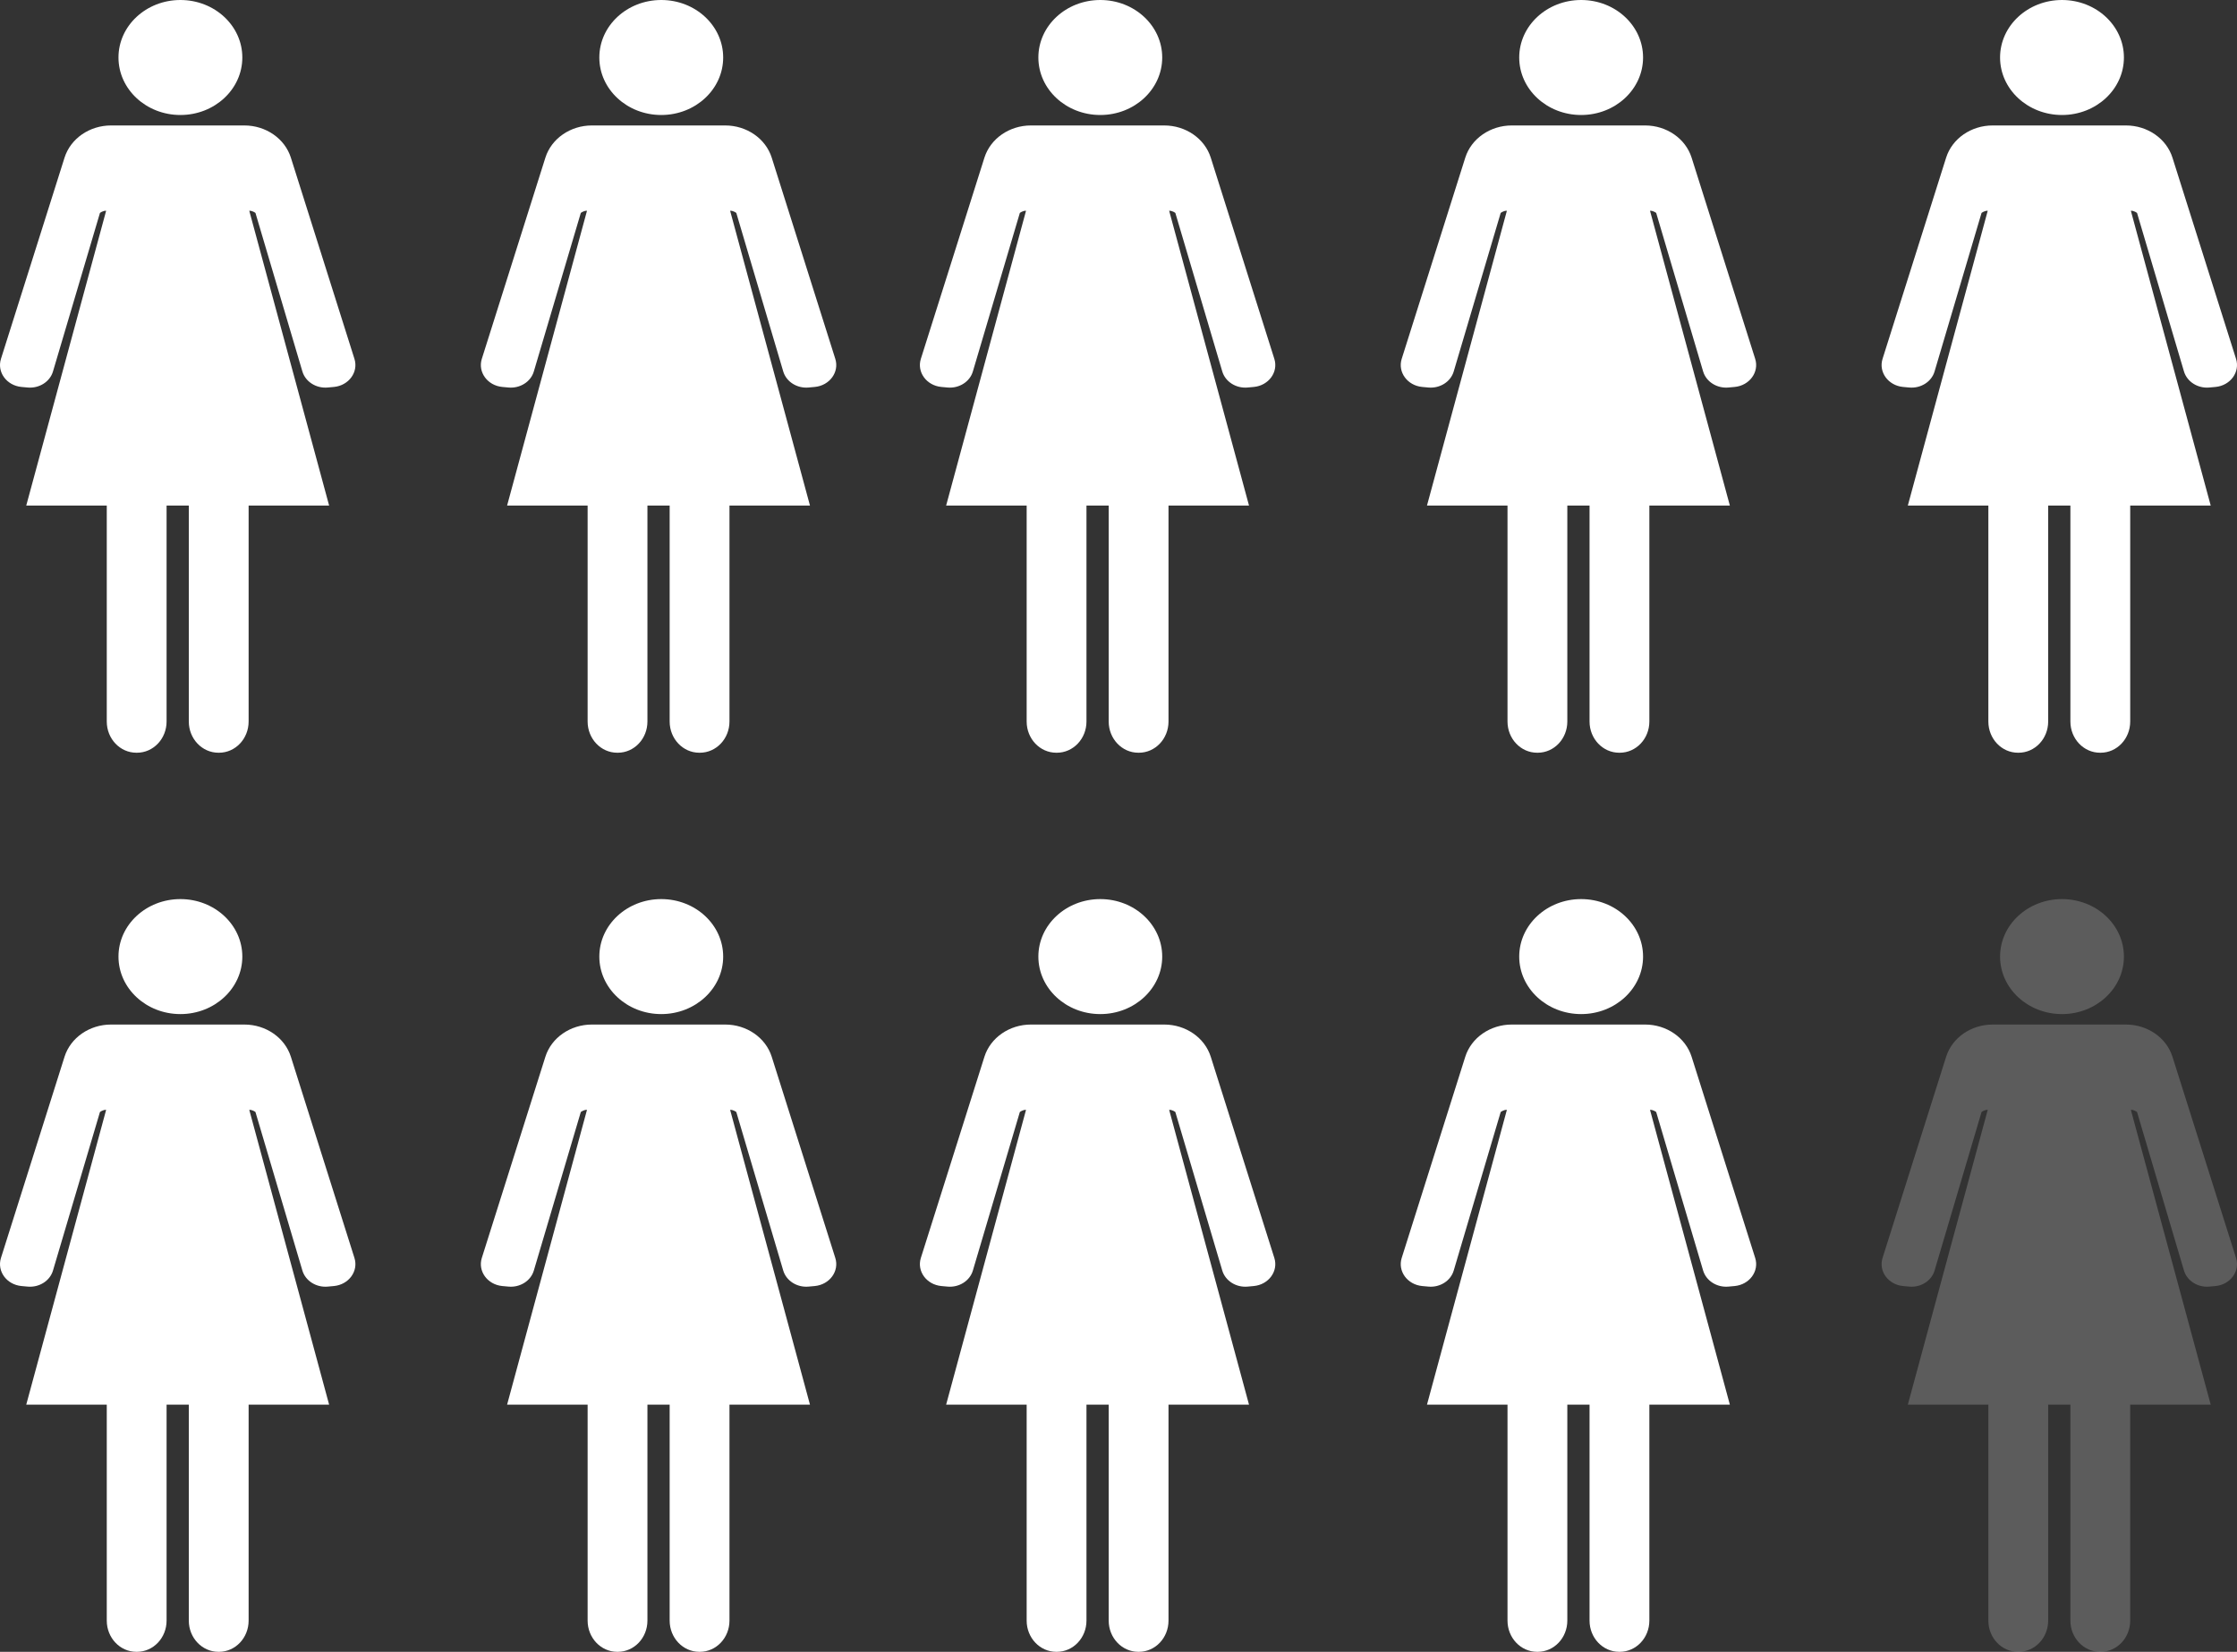
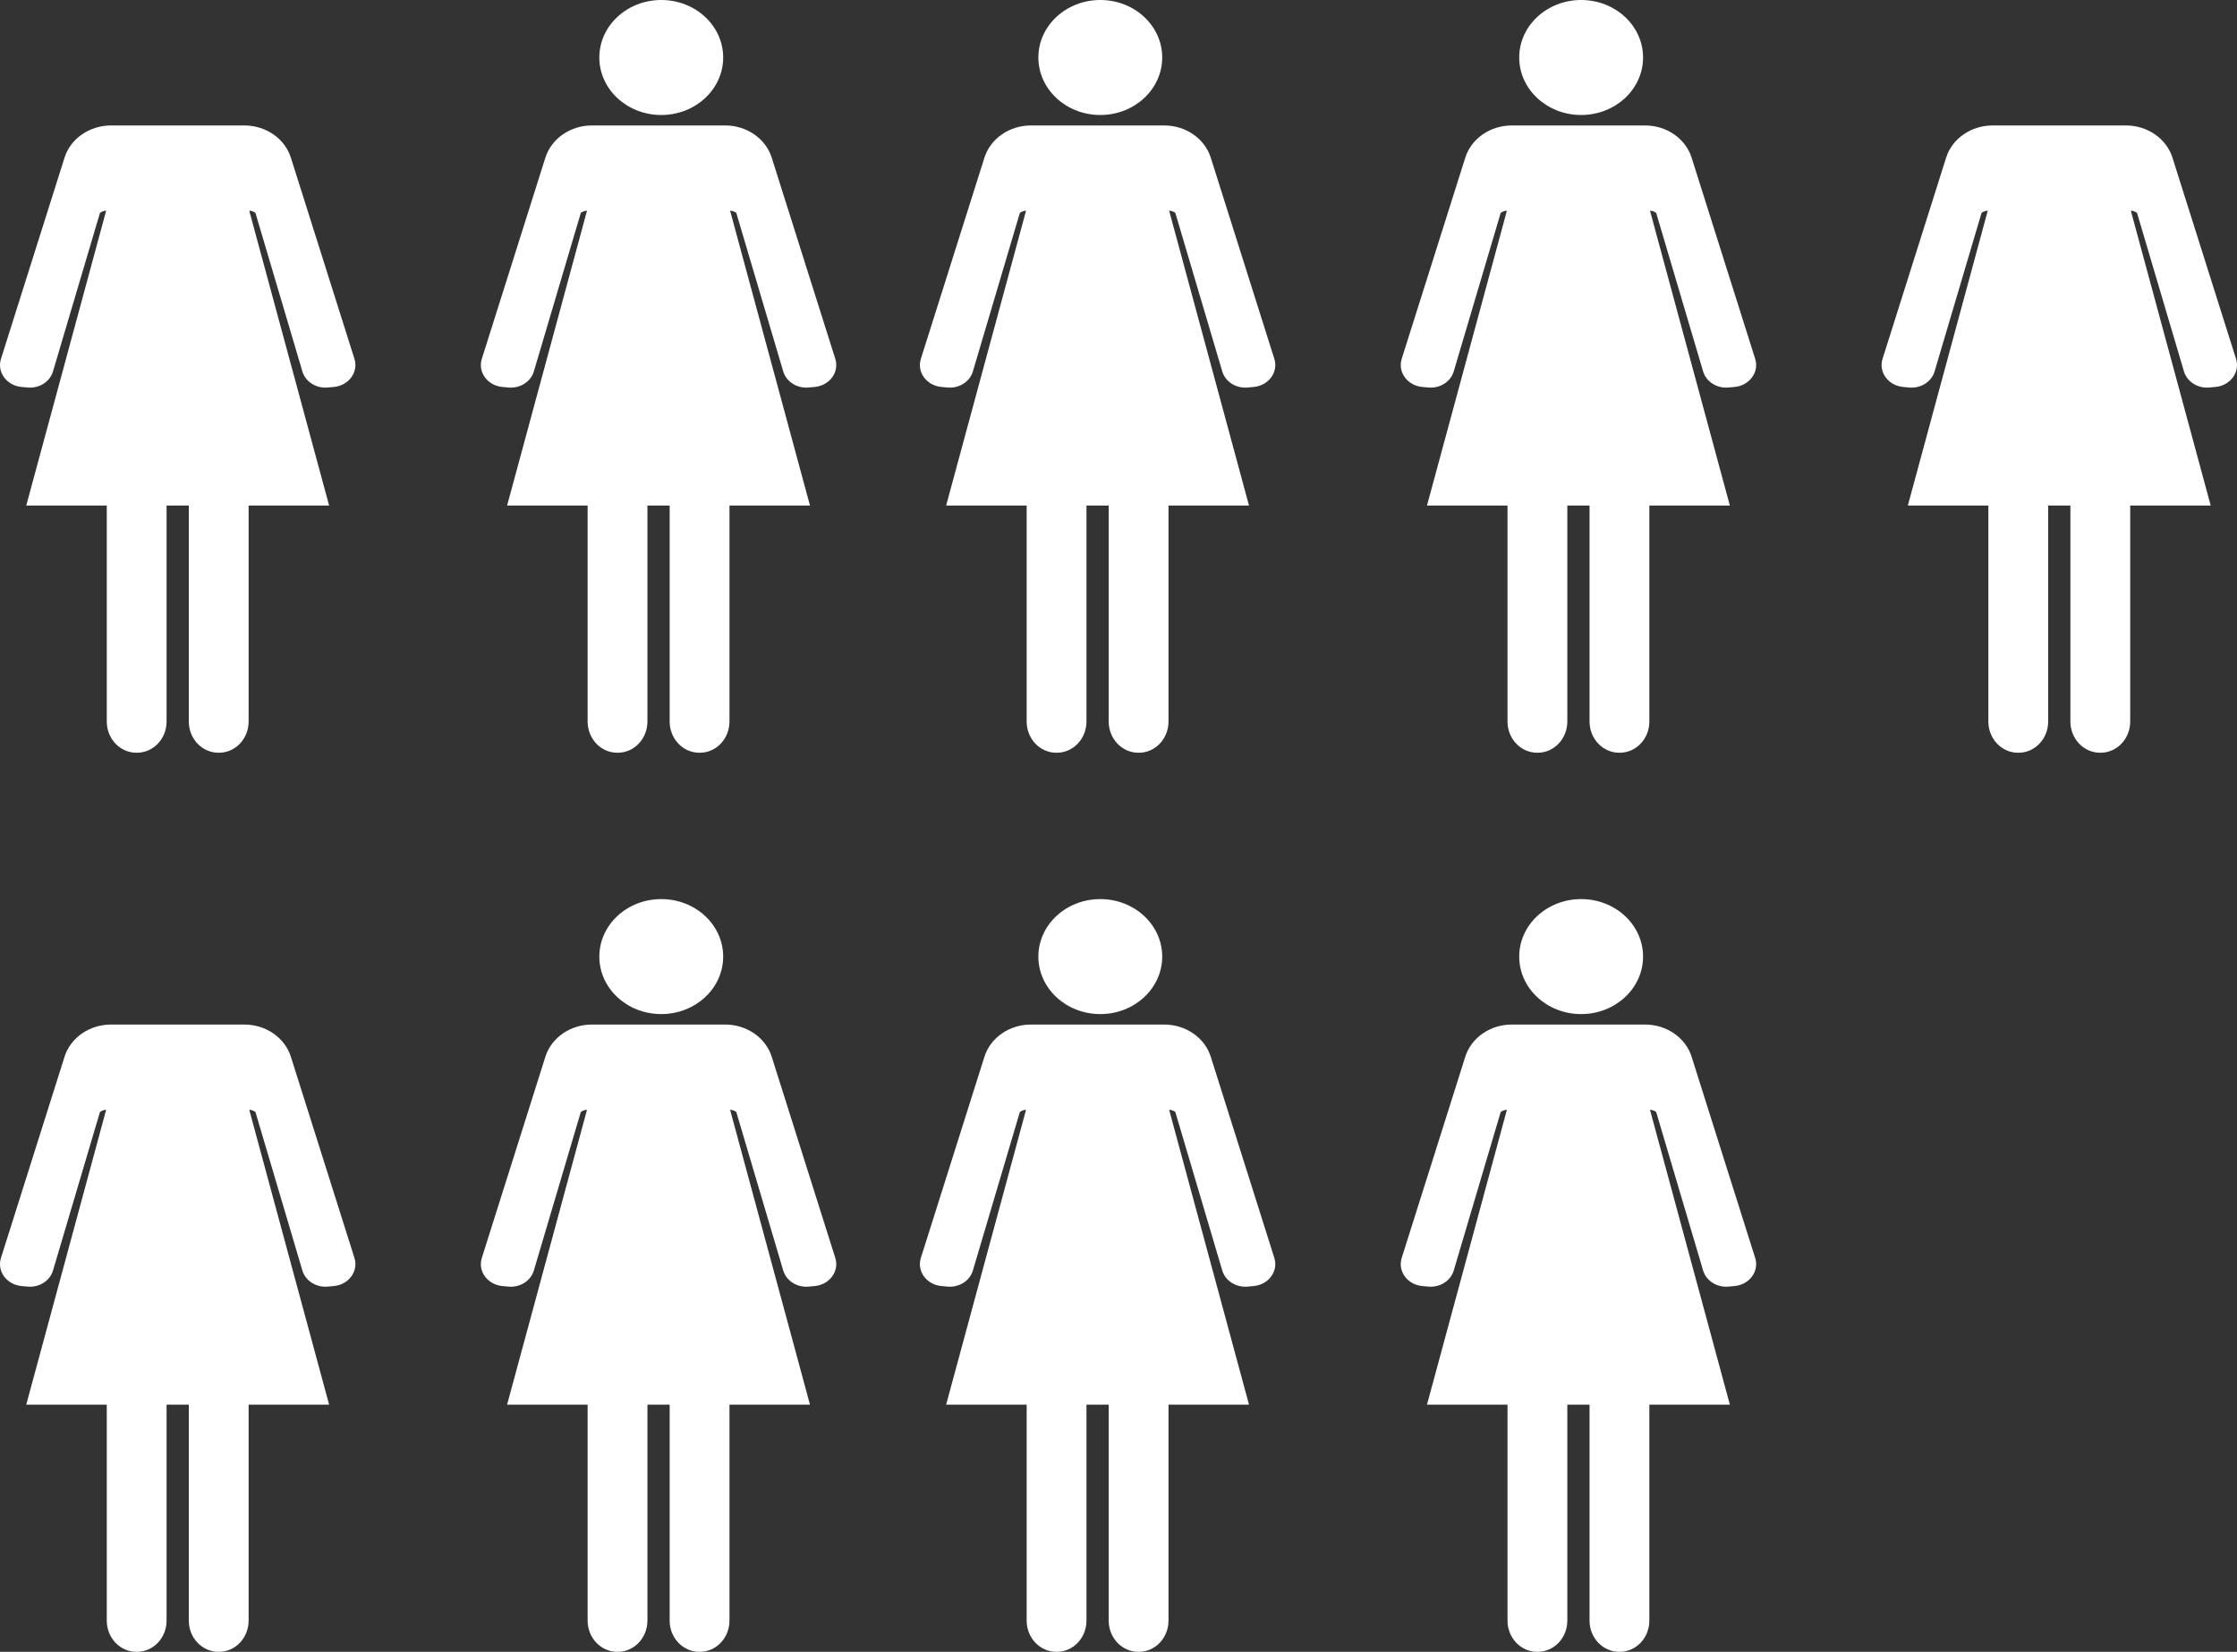
<svg xmlns="http://www.w3.org/2000/svg" width="107" height="79" viewBox="0 0 107 79">
  <rect x="0" y="0" width="107" height="79" fill="#333333" stroke="none" />
  <g fill="#FFF" fill-rule="evenodd">
    <path d="M16.954,17.163 L13.913,7.54 C13.624,6.628 12.718,6 11.688,6 L10.817,6 L8.5,6 L6.182,6 L5.311,6 C4.282,6 3.375,6.628 3.087,7.54 L0.046,17.163 C-0.153,17.795 0.316,18.438 1.025,18.506 L1.321,18.533 C1.875,18.584 2.39,18.259 2.535,17.763 L4.781,10.184 C4.781,10.184 4.918,10.073 5.077,10.079 L1.255,24.18 L5.107,24.18 L5.107,34.507 C5.107,35.332 5.741,36 6.523,36 L6.552,36 C7.335,36 7.968,35.332 7.968,34.507 L7.968,24.18 L8.499,24.18 L9.031,24.18 L9.031,34.507 C9.031,35.332 9.665,36 10.448,36 L10.476,36 C11.259,36 11.892,35.332 11.892,34.507 L11.892,24.18 L15.743,24.18 L11.923,10.079 C12.08,10.072 12.219,10.184 12.219,10.184 L14.463,17.763 C14.61,18.259 15.125,18.584 15.678,18.533 L15.974,18.506 C16.683,18.438 17.154,17.795 16.954,17.163 Z" />
-     <ellipse cx="8.629" cy="2.75" rx="2.962" ry="2.75" />
    <g transform="translate(23)">
      <path d="M16.954,17.163 L13.913,7.54 C13.624,6.628 12.718,6 11.688,6 L10.817,6 L8.5,6 L6.182,6 L5.311,6 C4.282,6 3.375,6.628 3.087,7.54 L0.046,17.163 C-0.153,17.795 0.316,18.438 1.025,18.506 L1.321,18.533 C1.875,18.584 2.39,18.259 2.535,17.763 L4.781,10.184 C4.781,10.184 4.918,10.073 5.077,10.079 L1.255,24.18 L5.107,24.18 L5.107,34.507 C5.107,35.332 5.741,36 6.523,36 L6.552,36 C7.335,36 7.968,35.332 7.968,34.507 L7.968,24.18 L8.499,24.18 L9.031,24.18 L9.031,34.507 C9.031,35.332 9.665,36 10.448,36 L10.476,36 C11.259,36 11.892,35.332 11.892,34.507 L11.892,24.18 L15.743,24.18 L11.923,10.079 C12.08,10.072 12.219,10.184 12.219,10.184 L14.463,17.763 C14.61,18.259 15.125,18.584 15.678,18.533 L15.974,18.506 C16.683,18.438 17.154,17.795 16.954,17.163 Z" />
      <ellipse cx="8.629" cy="2.75" rx="2.962" ry="2.75" />
    </g>
    <g transform="translate(44)">
      <path d="M16.954,17.163 L13.913,7.54 C13.624,6.628 12.718,6 11.688,6 L10.817,6 L8.5,6 L6.182,6 L5.311,6 C4.282,6 3.375,6.628 3.087,7.54 L0.046,17.163 C-0.153,17.795 0.316,18.438 1.025,18.506 L1.321,18.533 C1.875,18.584 2.39,18.259 2.535,17.763 L4.781,10.184 C4.781,10.184 4.918,10.073 5.077,10.079 L1.255,24.18 L5.107,24.18 L5.107,34.507 C5.107,35.332 5.741,36 6.523,36 L6.552,36 C7.335,36 7.968,35.332 7.968,34.507 L7.968,24.18 L8.499,24.18 L9.031,24.18 L9.031,34.507 C9.031,35.332 9.665,36 10.448,36 L10.476,36 C11.259,36 11.892,35.332 11.892,34.507 L11.892,24.18 L15.743,24.18 L11.923,10.079 C12.08,10.072 12.219,10.184 12.219,10.184 L14.463,17.763 C14.61,18.259 15.125,18.584 15.678,18.533 L15.974,18.506 C16.683,18.438 17.154,17.795 16.954,17.163 Z" />
      <ellipse cx="8.629" cy="2.75" rx="2.962" ry="2.75" />
    </g>
    <g transform="translate(67)">
      <path d="M16.954,17.163 L13.913,7.54 C13.624,6.628 12.718,6 11.688,6 L10.817,6 L8.5,6 L6.182,6 L5.311,6 C4.282,6 3.375,6.628 3.087,7.54 L0.046,17.163 C-0.153,17.795 0.316,18.438 1.025,18.506 L1.321,18.533 C1.875,18.584 2.39,18.259 2.535,17.763 L4.781,10.184 C4.781,10.184 4.918,10.073 5.077,10.079 L1.255,24.18 L5.107,24.18 L5.107,34.507 C5.107,35.332 5.741,36 6.523,36 L6.552,36 C7.335,36 7.968,35.332 7.968,34.507 L7.968,24.18 L8.499,24.18 L9.031,24.18 L9.031,34.507 C9.031,35.332 9.665,36 10.448,36 L10.476,36 C11.259,36 11.892,35.332 11.892,34.507 L11.892,24.18 L15.743,24.18 L11.923,10.079 C12.08,10.072 12.219,10.184 12.219,10.184 L14.463,17.763 C14.61,18.259 15.125,18.584 15.678,18.533 L15.974,18.506 C16.683,18.438 17.154,17.795 16.954,17.163 Z" />
      <ellipse cx="8.629" cy="2.75" rx="2.962" ry="2.75" />
    </g>
    <g transform="translate(90)">
      <path d="M16.954,17.163 L13.913,7.54 C13.624,6.628 12.718,6 11.688,6 L10.817,6 L8.5,6 L6.182,6 L5.311,6 C4.282,6 3.375,6.628 3.087,7.54 L0.046,17.163 C-0.153,17.795 0.316,18.438 1.025,18.506 L1.321,18.533 C1.875,18.584 2.39,18.259 2.535,17.763 L4.781,10.184 C4.781,10.184 4.918,10.073 5.077,10.079 L1.255,24.18 L5.107,24.18 L5.107,34.507 C5.107,35.332 5.741,36 6.523,36 L6.552,36 C7.335,36 7.968,35.332 7.968,34.507 L7.968,24.18 L8.499,24.18 L9.031,24.18 L9.031,34.507 C9.031,35.332 9.665,36 10.448,36 L10.476,36 C11.259,36 11.892,35.332 11.892,34.507 L11.892,24.18 L15.743,24.18 L11.923,10.079 C12.08,10.072 12.219,10.184 12.219,10.184 L14.463,17.763 C14.61,18.259 15.125,18.584 15.678,18.533 L15.974,18.506 C16.683,18.438 17.154,17.795 16.954,17.163 Z" />
-       <ellipse cx="8.629" cy="2.75" rx="2.962" ry="2.75" />
    </g>
    <g transform="translate(0 43)">
      <path d="M16.954,17.163 L13.913,7.54 C13.624,6.628 12.718,6 11.688,6 L10.817,6 L8.5,6 L6.182,6 L5.311,6 C4.282,6 3.375,6.628 3.087,7.54 L0.046,17.163 C-0.153,17.795 0.316,18.438 1.025,18.506 L1.321,18.533 C1.875,18.584 2.39,18.259 2.535,17.763 L4.781,10.184 C4.781,10.184 4.918,10.073 5.077,10.079 L1.255,24.18 L5.107,24.18 L5.107,34.507 C5.107,35.332 5.741,36 6.523,36 L6.552,36 C7.335,36 7.968,35.332 7.968,34.507 L7.968,24.18 L8.499,24.18 L9.031,24.18 L9.031,34.507 C9.031,35.332 9.665,36 10.448,36 L10.476,36 C11.259,36 11.892,35.332 11.892,34.507 L11.892,24.18 L15.743,24.18 L11.923,10.079 C12.08,10.072 12.219,10.184 12.219,10.184 L14.463,17.763 C14.61,18.259 15.125,18.584 15.678,18.533 L15.974,18.506 C16.683,18.438 17.154,17.795 16.954,17.163 Z" />
-       <ellipse cx="8.629" cy="2.75" rx="2.962" ry="2.75" />
    </g>
    <g transform="translate(23 43)">
      <path d="M16.954,17.163 L13.913,7.54 C13.624,6.628 12.718,6 11.688,6 L10.817,6 L8.5,6 L6.182,6 L5.311,6 C4.282,6 3.375,6.628 3.087,7.54 L0.046,17.163 C-0.153,17.795 0.316,18.438 1.025,18.506 L1.321,18.533 C1.875,18.584 2.39,18.259 2.535,17.763 L4.781,10.184 C4.781,10.184 4.918,10.073 5.077,10.079 L1.255,24.18 L5.107,24.18 L5.107,34.507 C5.107,35.332 5.741,36 6.523,36 L6.552,36 C7.335,36 7.968,35.332 7.968,34.507 L7.968,24.18 L8.499,24.18 L9.031,24.18 L9.031,34.507 C9.031,35.332 9.665,36 10.448,36 L10.476,36 C11.259,36 11.892,35.332 11.892,34.507 L11.892,24.18 L15.743,24.18 L11.923,10.079 C12.08,10.072 12.219,10.184 12.219,10.184 L14.463,17.763 C14.61,18.259 15.125,18.584 15.678,18.533 L15.974,18.506 C16.683,18.438 17.154,17.795 16.954,17.163 Z" />
      <ellipse cx="8.629" cy="2.75" rx="2.962" ry="2.75" />
    </g>
    <g transform="translate(44 43)">
      <path d="M16.954,17.163 L13.913,7.54 C13.624,6.628 12.718,6 11.688,6 L10.817,6 L8.5,6 L6.182,6 L5.311,6 C4.282,6 3.375,6.628 3.087,7.54 L0.046,17.163 C-0.153,17.795 0.316,18.438 1.025,18.506 L1.321,18.533 C1.875,18.584 2.39,18.259 2.535,17.763 L4.781,10.184 C4.781,10.184 4.918,10.073 5.077,10.079 L1.255,24.18 L5.107,24.18 L5.107,34.507 C5.107,35.332 5.741,36 6.523,36 L6.552,36 C7.335,36 7.968,35.332 7.968,34.507 L7.968,24.18 L8.499,24.18 L9.031,24.18 L9.031,34.507 C9.031,35.332 9.665,36 10.448,36 L10.476,36 C11.259,36 11.892,35.332 11.892,34.507 L11.892,24.18 L15.743,24.18 L11.923,10.079 C12.08,10.072 12.219,10.184 12.219,10.184 L14.463,17.763 C14.61,18.259 15.125,18.584 15.678,18.533 L15.974,18.506 C16.683,18.438 17.154,17.795 16.954,17.163 Z" />
      <ellipse cx="8.629" cy="2.75" rx="2.962" ry="2.75" />
    </g>
    <g transform="translate(67 43)">
      <path d="M16.954,17.163 L13.913,7.54 C13.624,6.628 12.718,6 11.688,6 L10.817,6 L8.5,6 L6.182,6 L5.311,6 C4.282,6 3.375,6.628 3.087,7.54 L0.046,17.163 C-0.153,17.795 0.316,18.438 1.025,18.506 L1.321,18.533 C1.875,18.584 2.39,18.259 2.535,17.763 L4.781,10.184 C4.781,10.184 4.918,10.073 5.077,10.079 L1.255,24.18 L5.107,24.18 L5.107,34.507 C5.107,35.332 5.741,36 6.523,36 L6.552,36 C7.335,36 7.968,35.332 7.968,34.507 L7.968,24.18 L8.499,24.18 L9.031,24.18 L9.031,34.507 C9.031,35.332 9.665,36 10.448,36 L10.476,36 C11.259,36 11.892,35.332 11.892,34.507 L11.892,24.18 L15.743,24.18 L11.923,10.079 C12.08,10.072 12.219,10.184 12.219,10.184 L14.463,17.763 C14.61,18.259 15.125,18.584 15.678,18.533 L15.974,18.506 C16.683,18.438 17.154,17.795 16.954,17.163 Z" />
      <ellipse cx="8.629" cy="2.75" rx="2.962" ry="2.75" />
    </g>
    <g opacity=".2" transform="translate(90 43)">
-       <path d="M16.954,17.163 L13.913,7.54 C13.624,6.628 12.718,6 11.688,6 L10.817,6 L8.5,6 L6.182,6 L5.311,6 C4.282,6 3.375,6.628 3.087,7.54 L0.046,17.163 C-0.153,17.795 0.316,18.438 1.025,18.506 L1.321,18.533 C1.875,18.584 2.39,18.259 2.535,17.763 L4.781,10.184 C4.781,10.184 4.918,10.073 5.077,10.079 L1.255,24.18 L5.107,24.18 L5.107,34.507 C5.107,35.332 5.741,36 6.523,36 L6.552,36 C7.335,36 7.968,35.332 7.968,34.507 L7.968,24.18 L8.499,24.18 L9.031,24.18 L9.031,34.507 C9.031,35.332 9.665,36 10.448,36 L10.476,36 C11.259,36 11.892,35.332 11.892,34.507 L11.892,24.18 L15.743,24.18 L11.923,10.079 C12.08,10.072 12.219,10.184 12.219,10.184 L14.463,17.763 C14.61,18.259 15.125,18.584 15.678,18.533 L15.974,18.506 C16.683,18.438 17.154,17.795 16.954,17.163 Z" />
-       <ellipse cx="8.629" cy="2.75" rx="2.962" ry="2.75" />
-     </g>
+       </g>
  </g>
</svg>